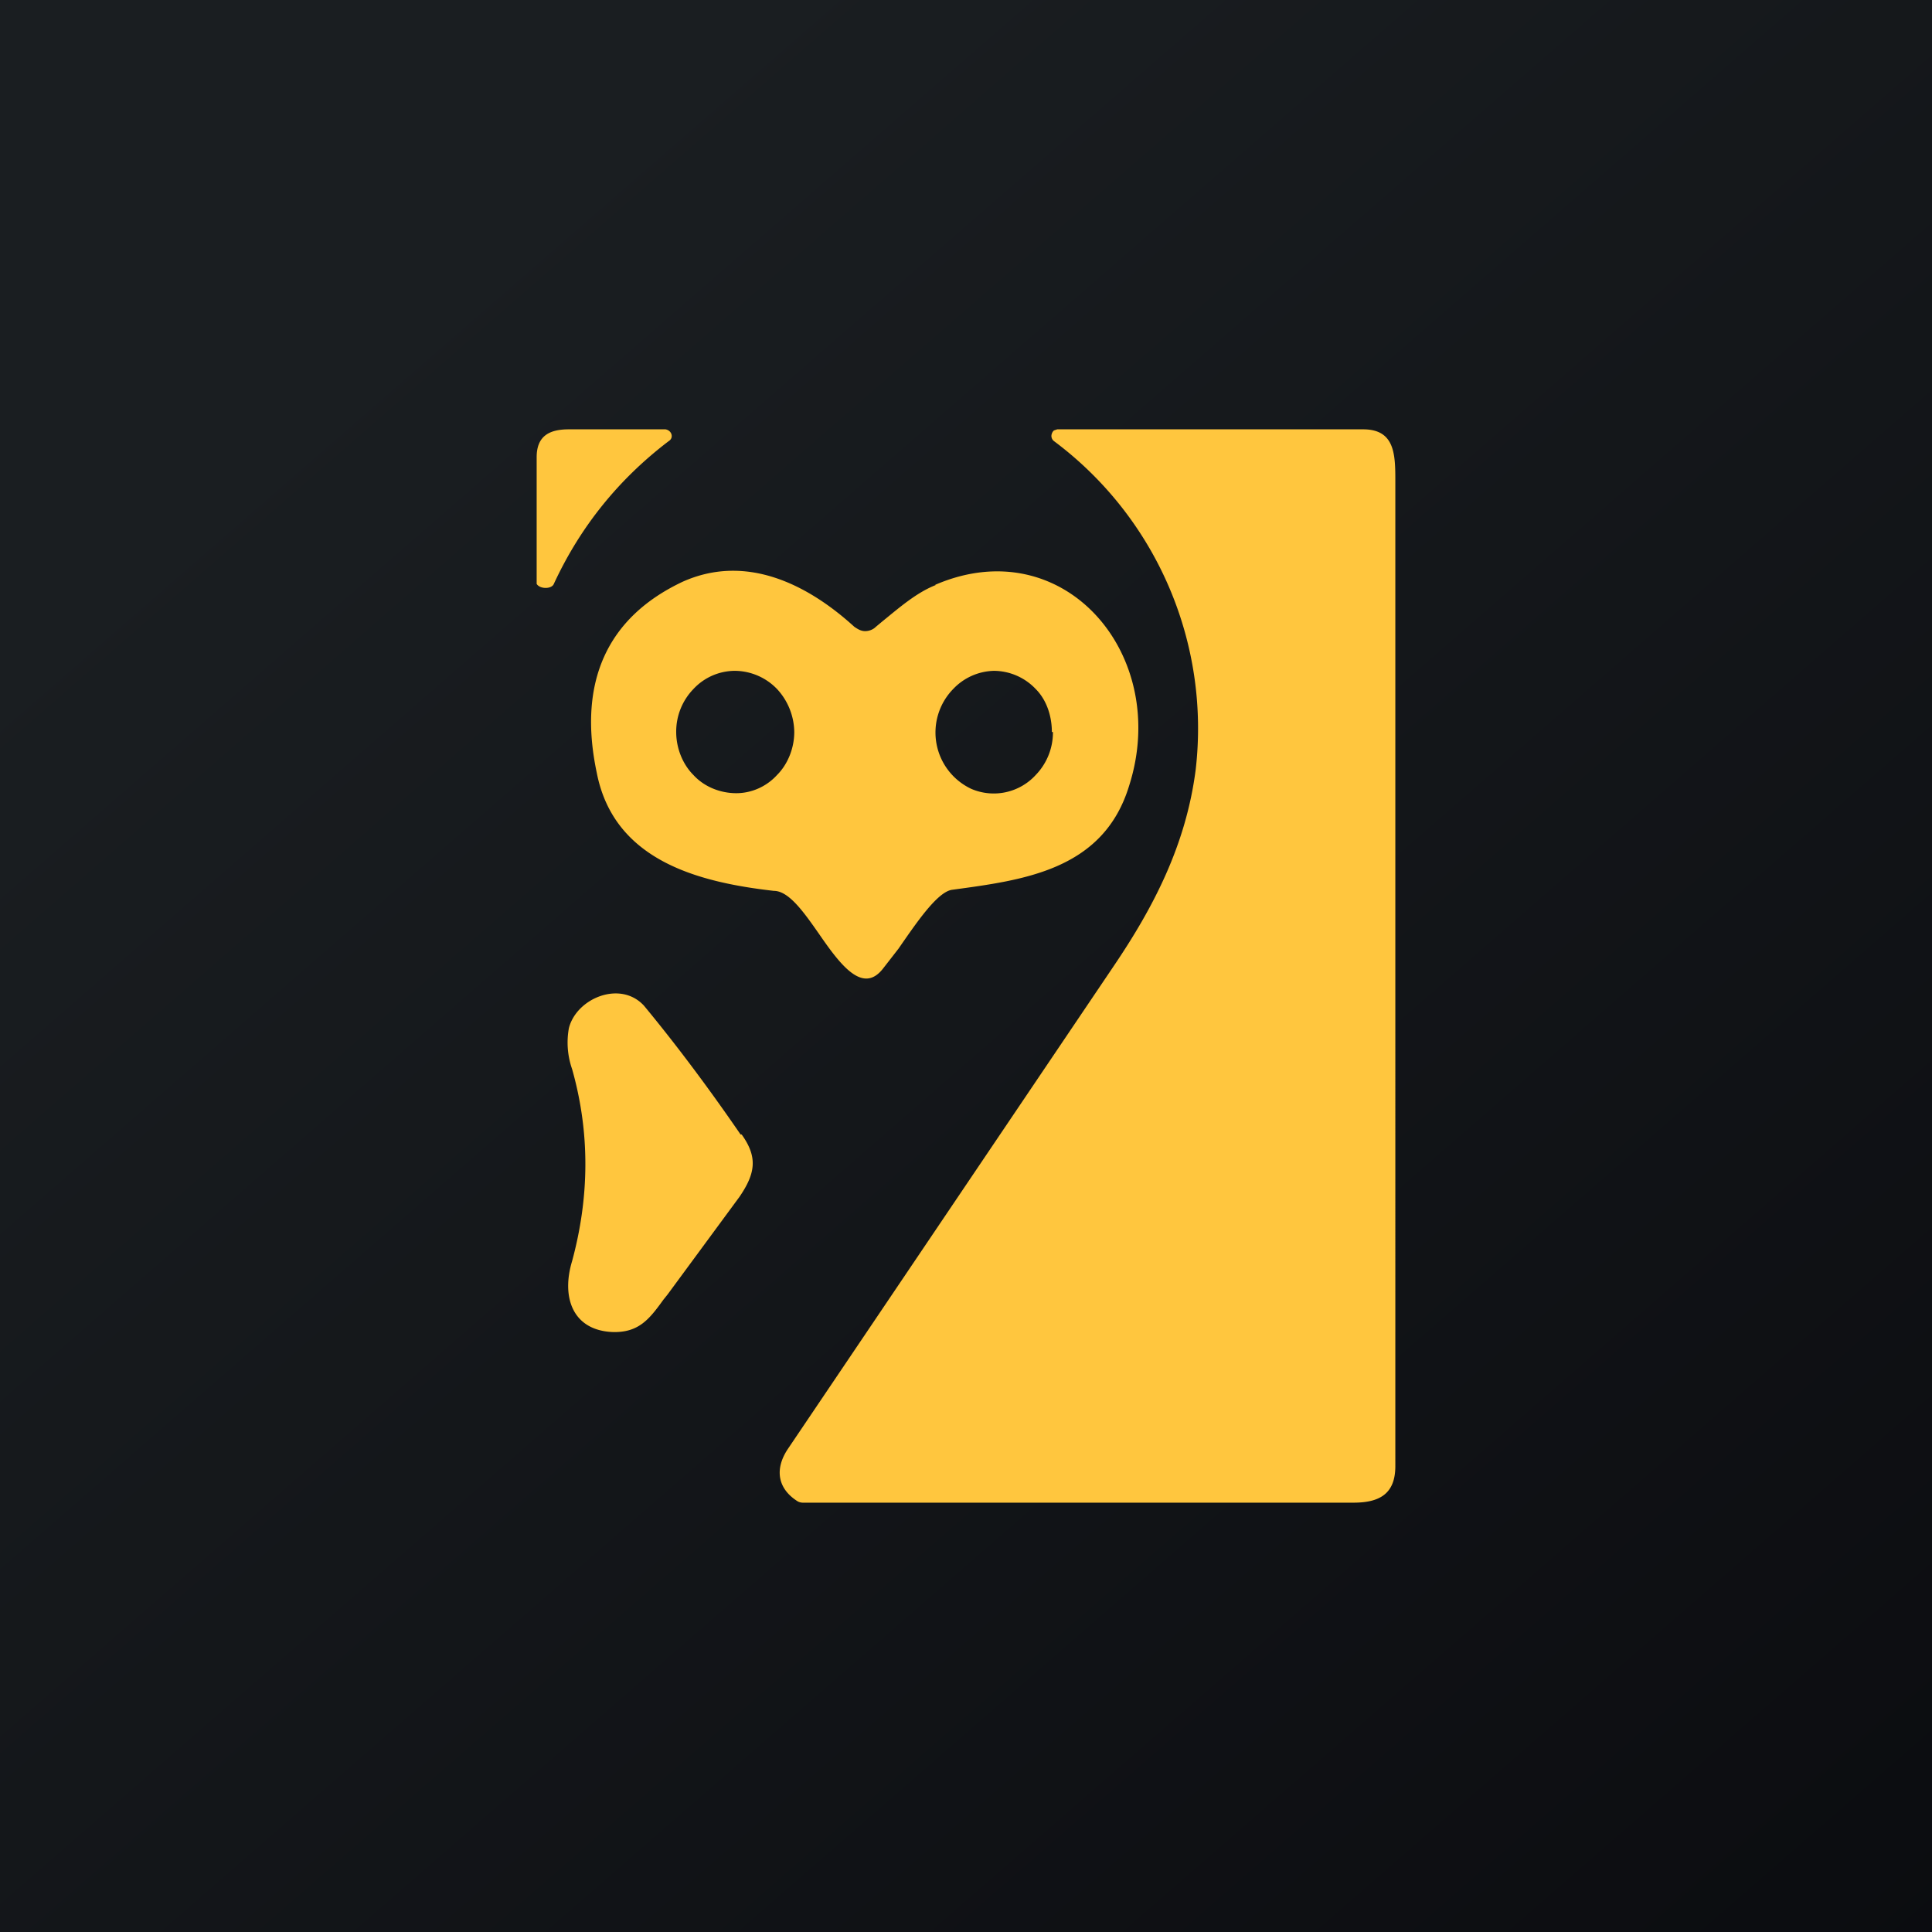
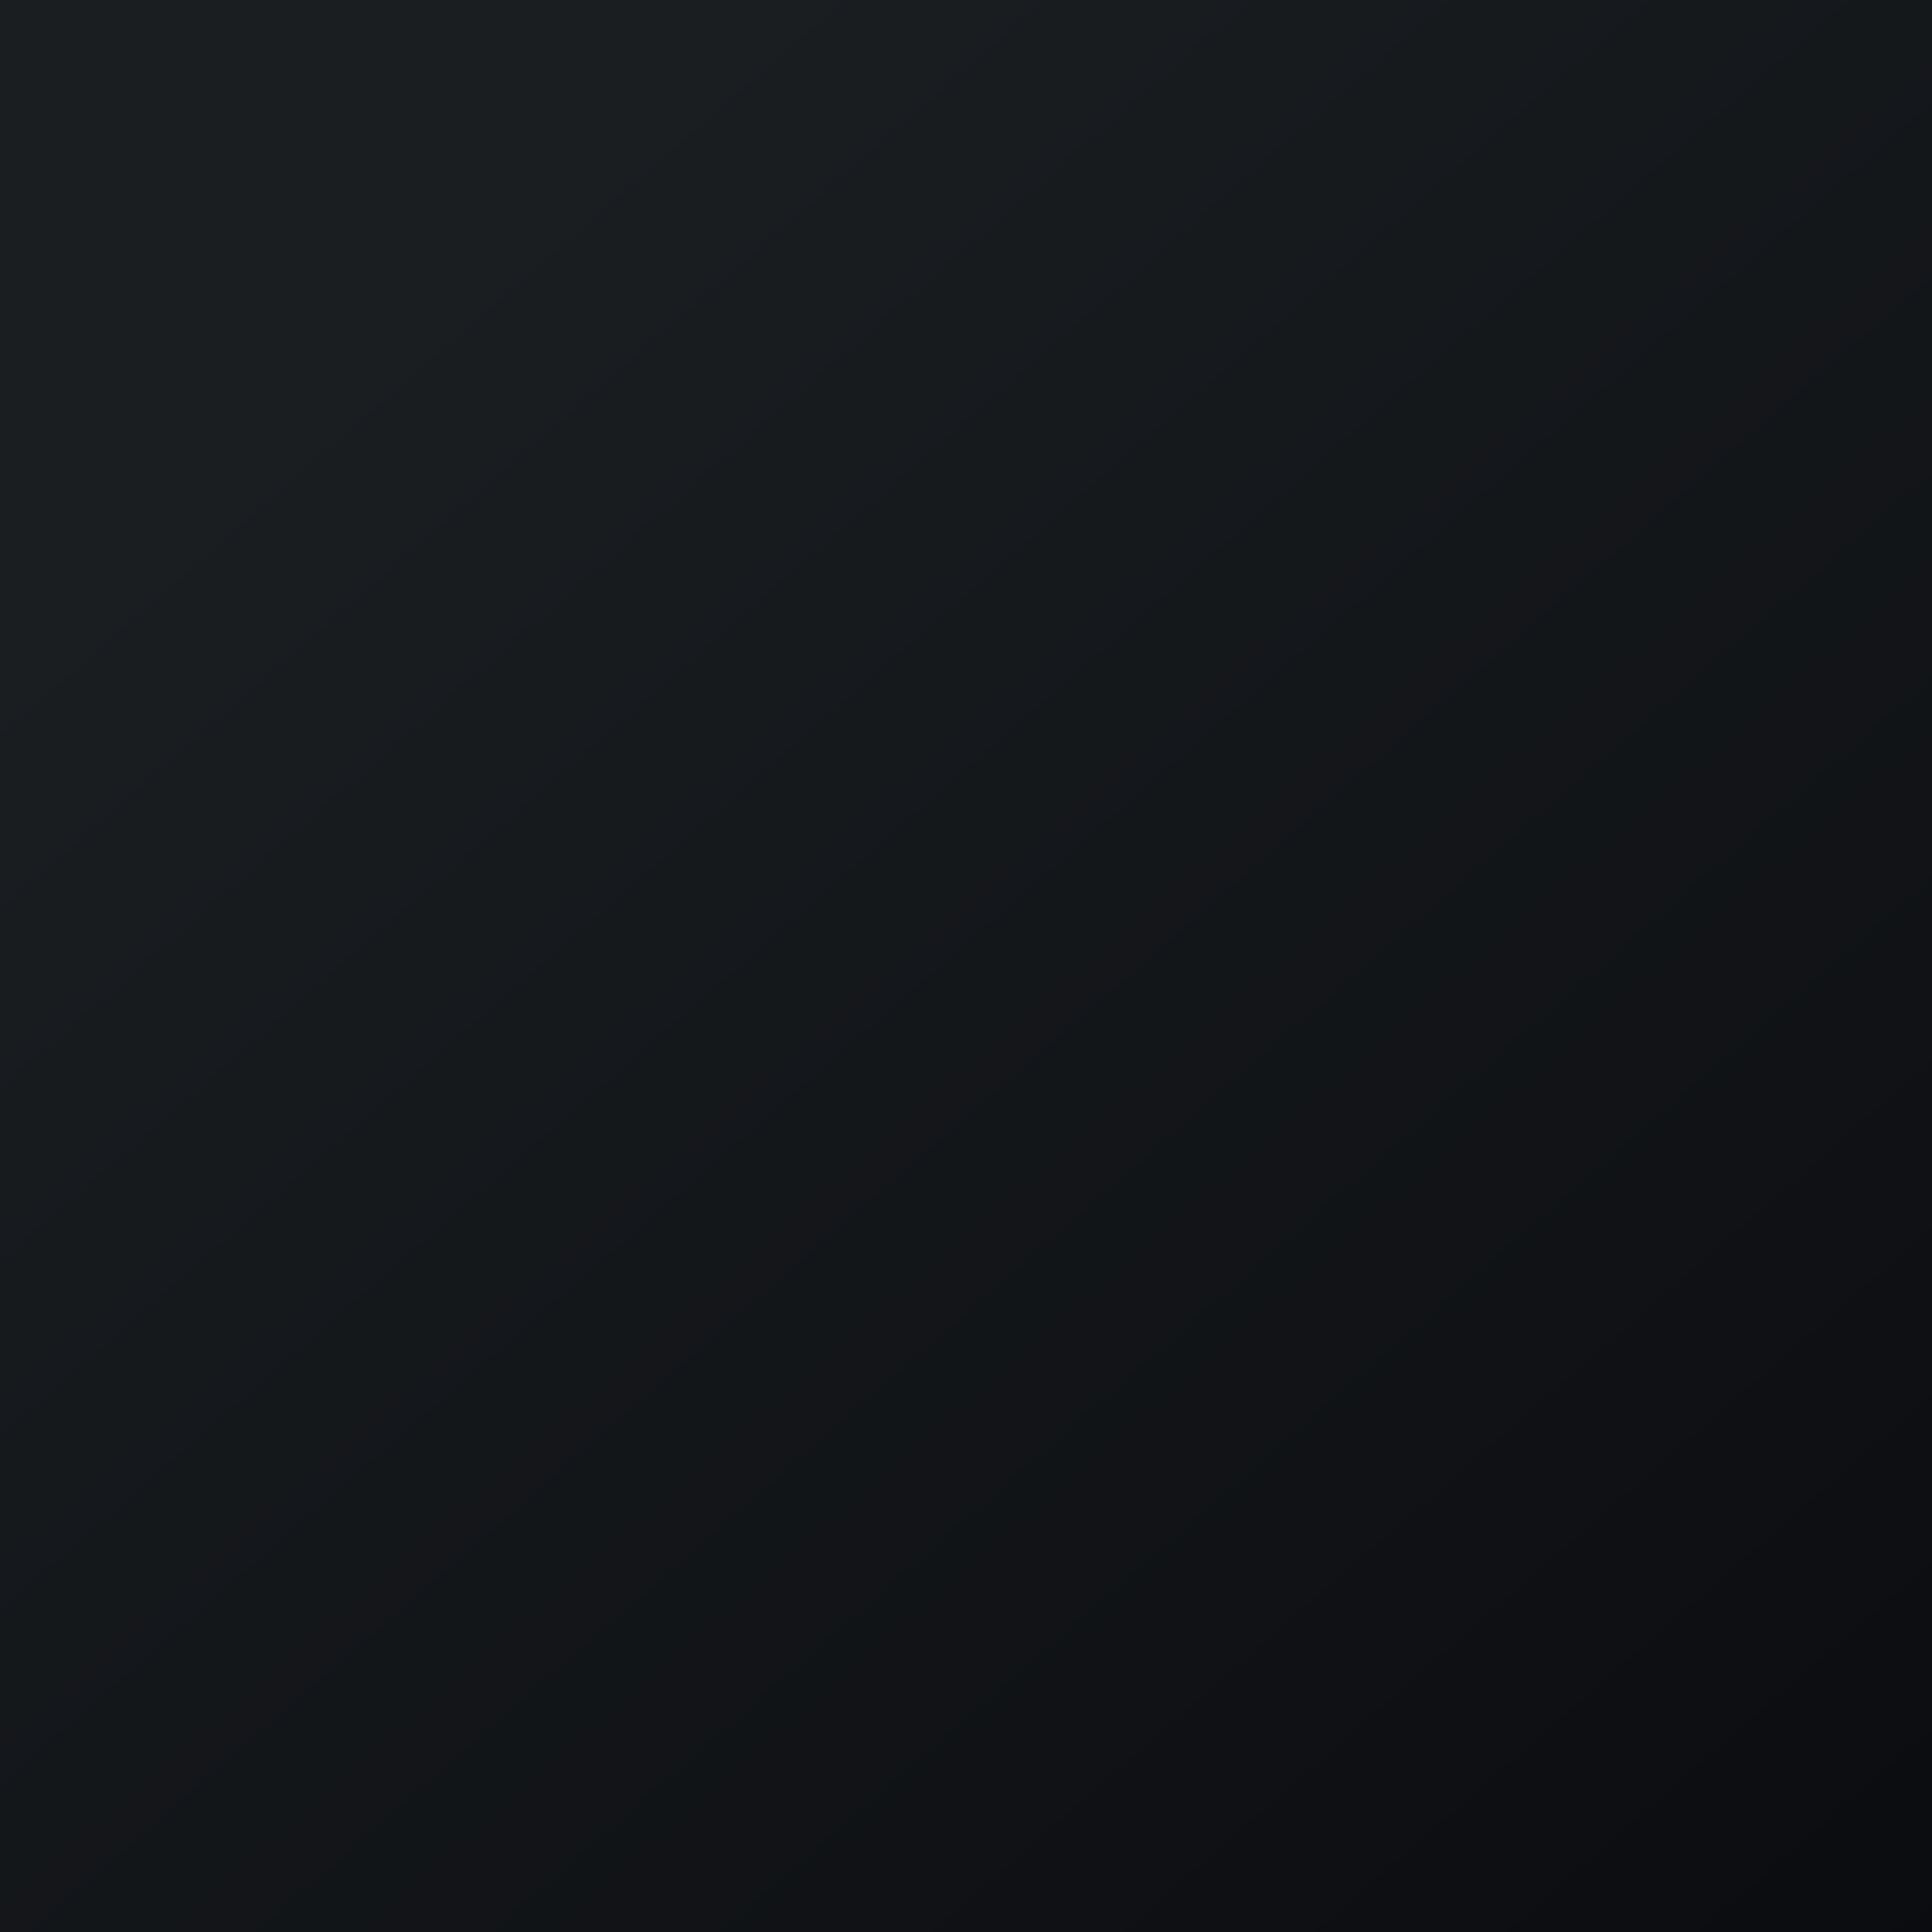
<svg xmlns="http://www.w3.org/2000/svg" width="18" height="18" viewBox="0 0 18 18">
  <path fill="url(#ad34tnsfk)" d="M0 0h18v18H0z" />
-   <path d="M5.3 4c-.18 0-.3.06-.3.26v1.18c.03.05.14.05.16 0 .25-.54.61-.98 1.07-1.33.05-.03.03-.1-.03-.11h-.9Zm2.04 9.5c-.12.18-.1.36.08.48a.1.1 0 0 0 .06.02h5.13c.24 0 .39-.08.39-.34V4.49c0-.25 0-.49-.3-.49H9.85l-.03.01a.06.06 0 0 0-.02.03.06.06 0 0 0 .02.07 3.34 3.34 0 0 1 1.32 3.06c-.09.7-.39 1.28-.77 1.84L7.34 13.5Zm1.37-8.05c1.2-.52 2.2.65 1.81 1.87-.24.79-.99.88-1.65.97-.14.02-.34.32-.5.55l-.14.18c-.19.25-.4-.03-.6-.32-.14-.2-.28-.4-.42-.4-.7-.08-1.49-.28-1.65-1.1-.18-.85.1-1.45.8-1.78.58-.26 1.15.01 1.6.42.03.02.06.04.1.04.03 0 .07-.01.1-.04l.06-.05c.16-.13.32-.27.5-.34ZM7.4 6.82a.6.6 0 0 0-.16-.4.55.55 0 0 0-.39-.17.53.53 0 0 0-.39.17.57.57 0 0 0-.16.4c0 .15.06.3.16.4.1.11.25.17.4.17.14 0 .28-.06.38-.17.1-.1.16-.25.16-.4Zm2.4 0c0-.15-.05-.3-.15-.4a.54.54 0 0 0-.39-.17.54.54 0 0 0-.38.17.58.58 0 0 0 .17.93.53.53 0 0 0 .6-.13.57.57 0 0 0 .16-.4Zm-2.9 3.75c-.35-.51-.66-.91-.9-1.2-.22-.24-.63-.07-.7.21a.75.75 0 0 0 .03.38c.17.6.16 1.2 0 1.79-.1.33 0 .64.37.66.25.01.35-.12.48-.3l.04-.05.67-.91c.15-.22.17-.37.02-.58Z" fill="#FFC63E" />
  <defs>
    <linearGradient id="ad34tnsfk" x1="3.35" y1="3.12" x2="21.9" y2="24.43" gradientUnits="userSpaceOnUse">
      <stop stop-color="#1A1E21" />
      <stop offset="1" stop-color="#06060A" />
    </linearGradient>
  </defs>
</svg>